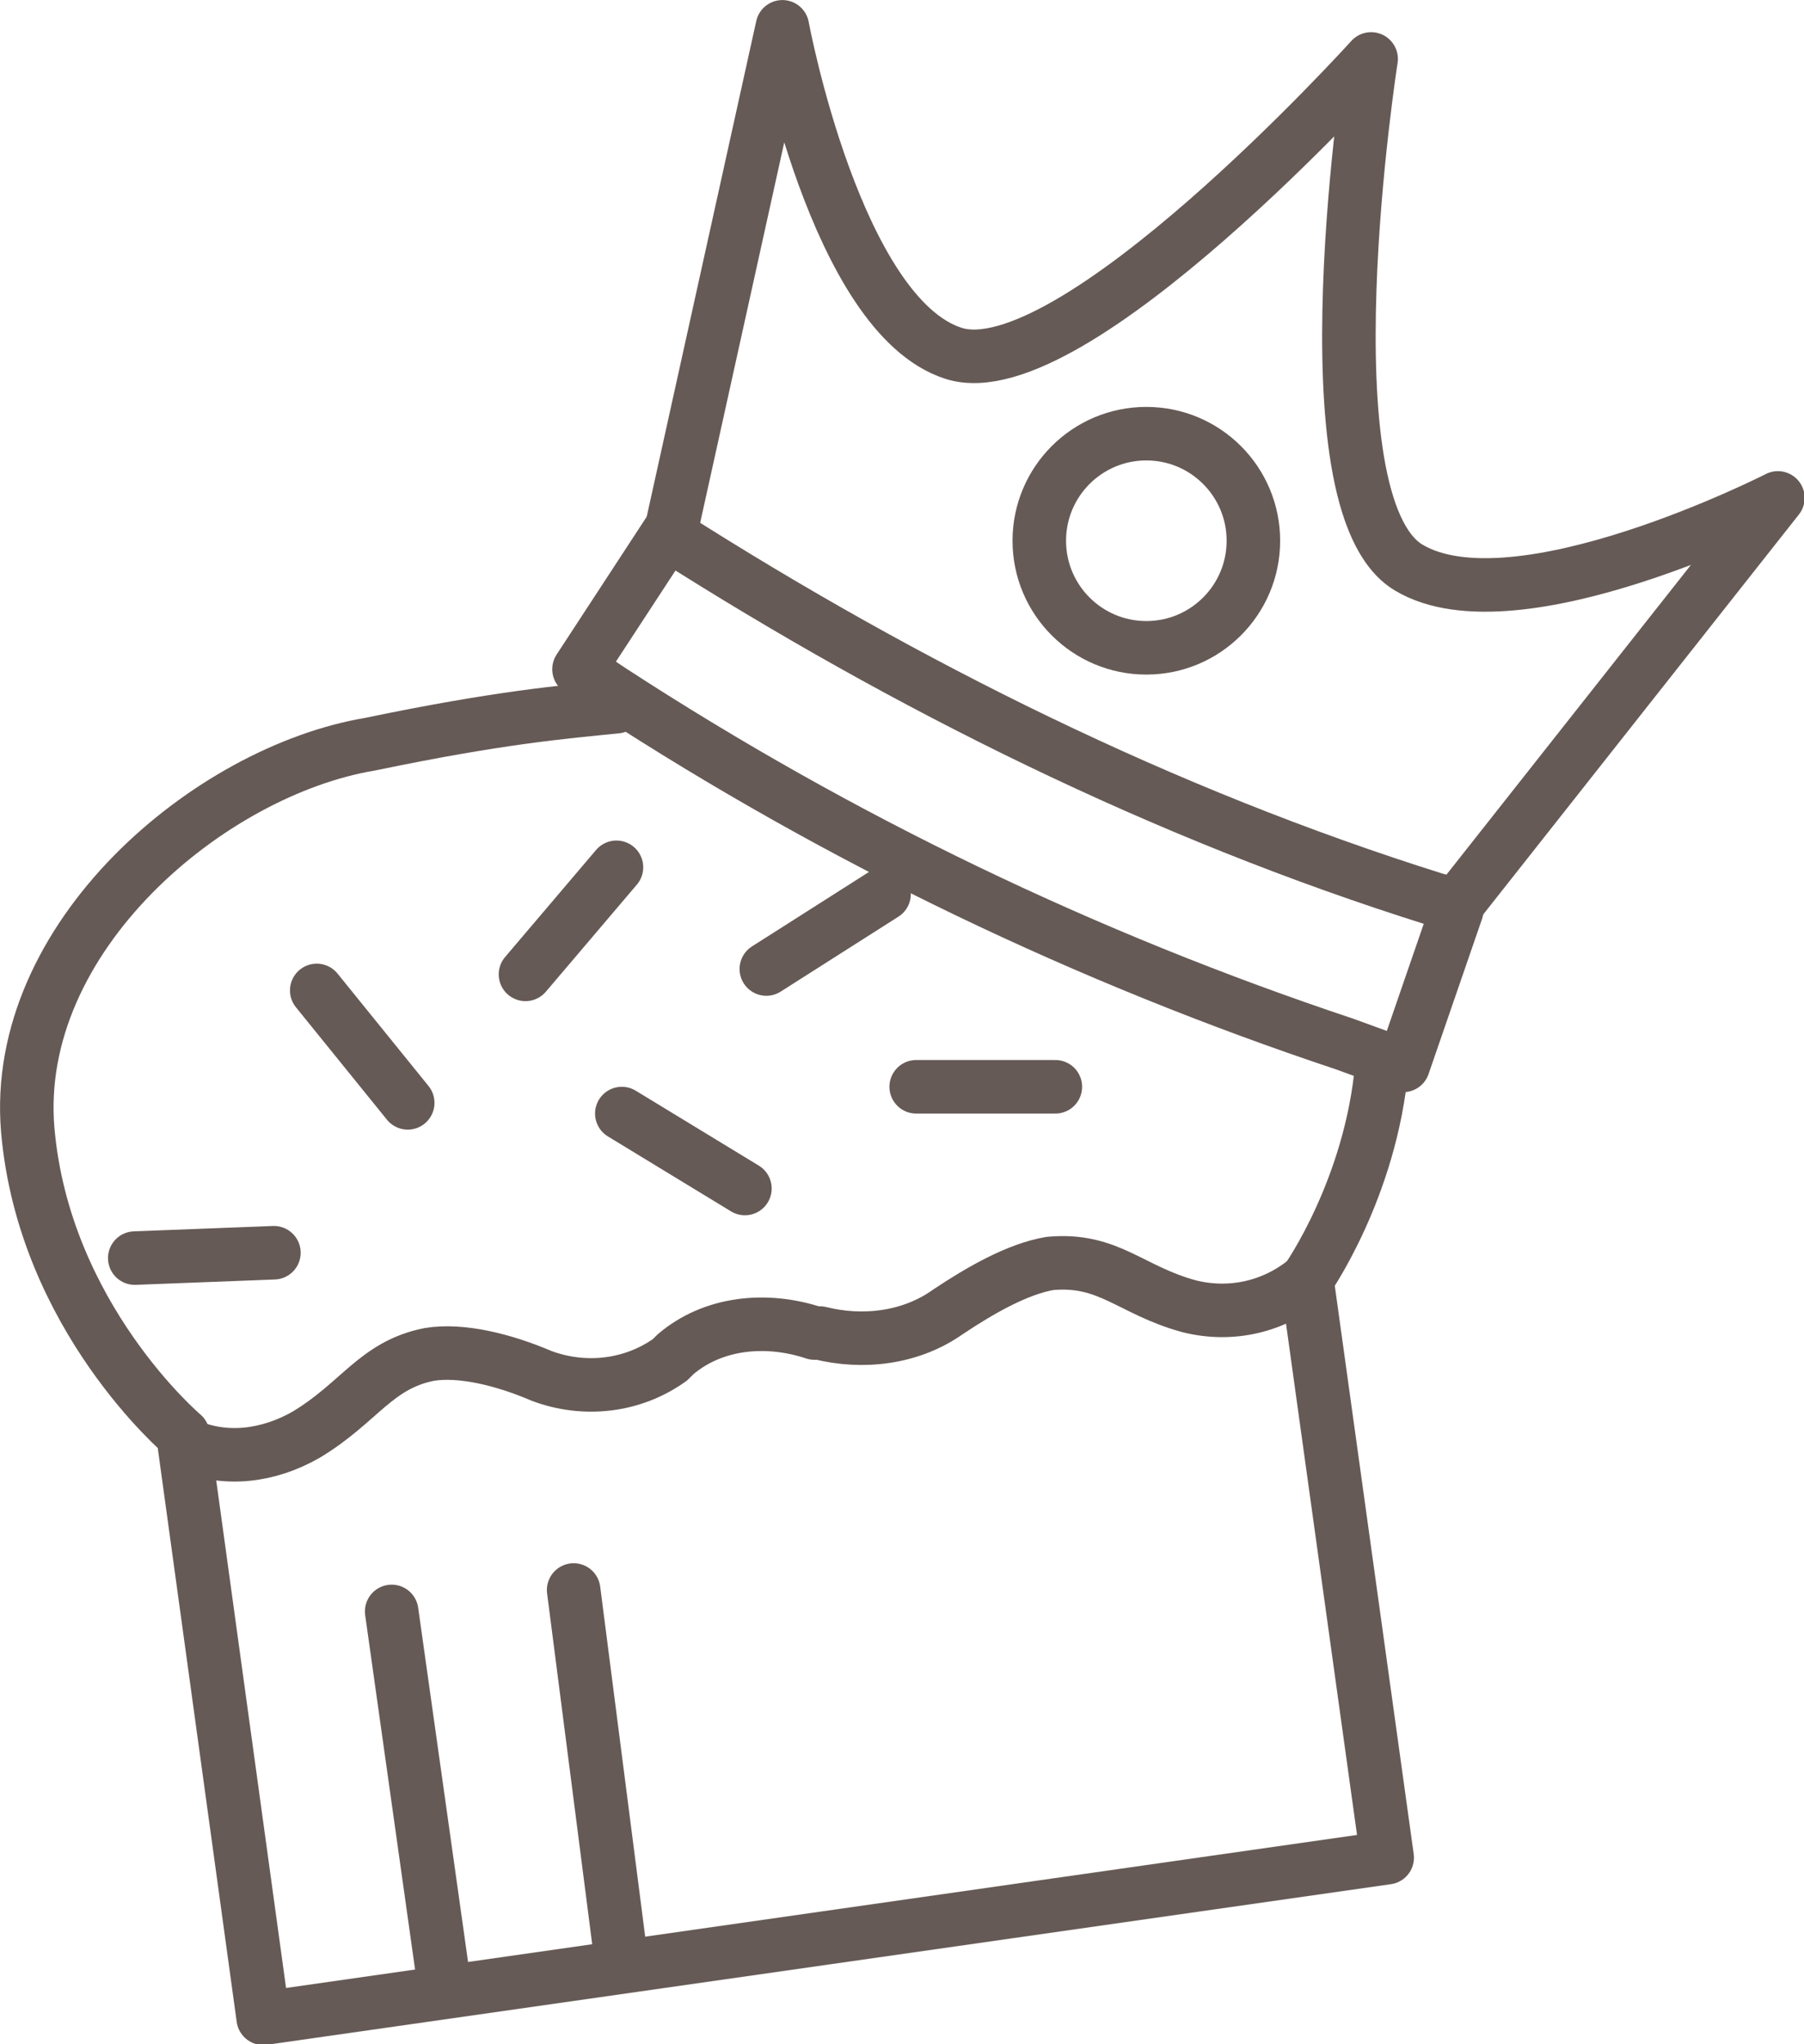
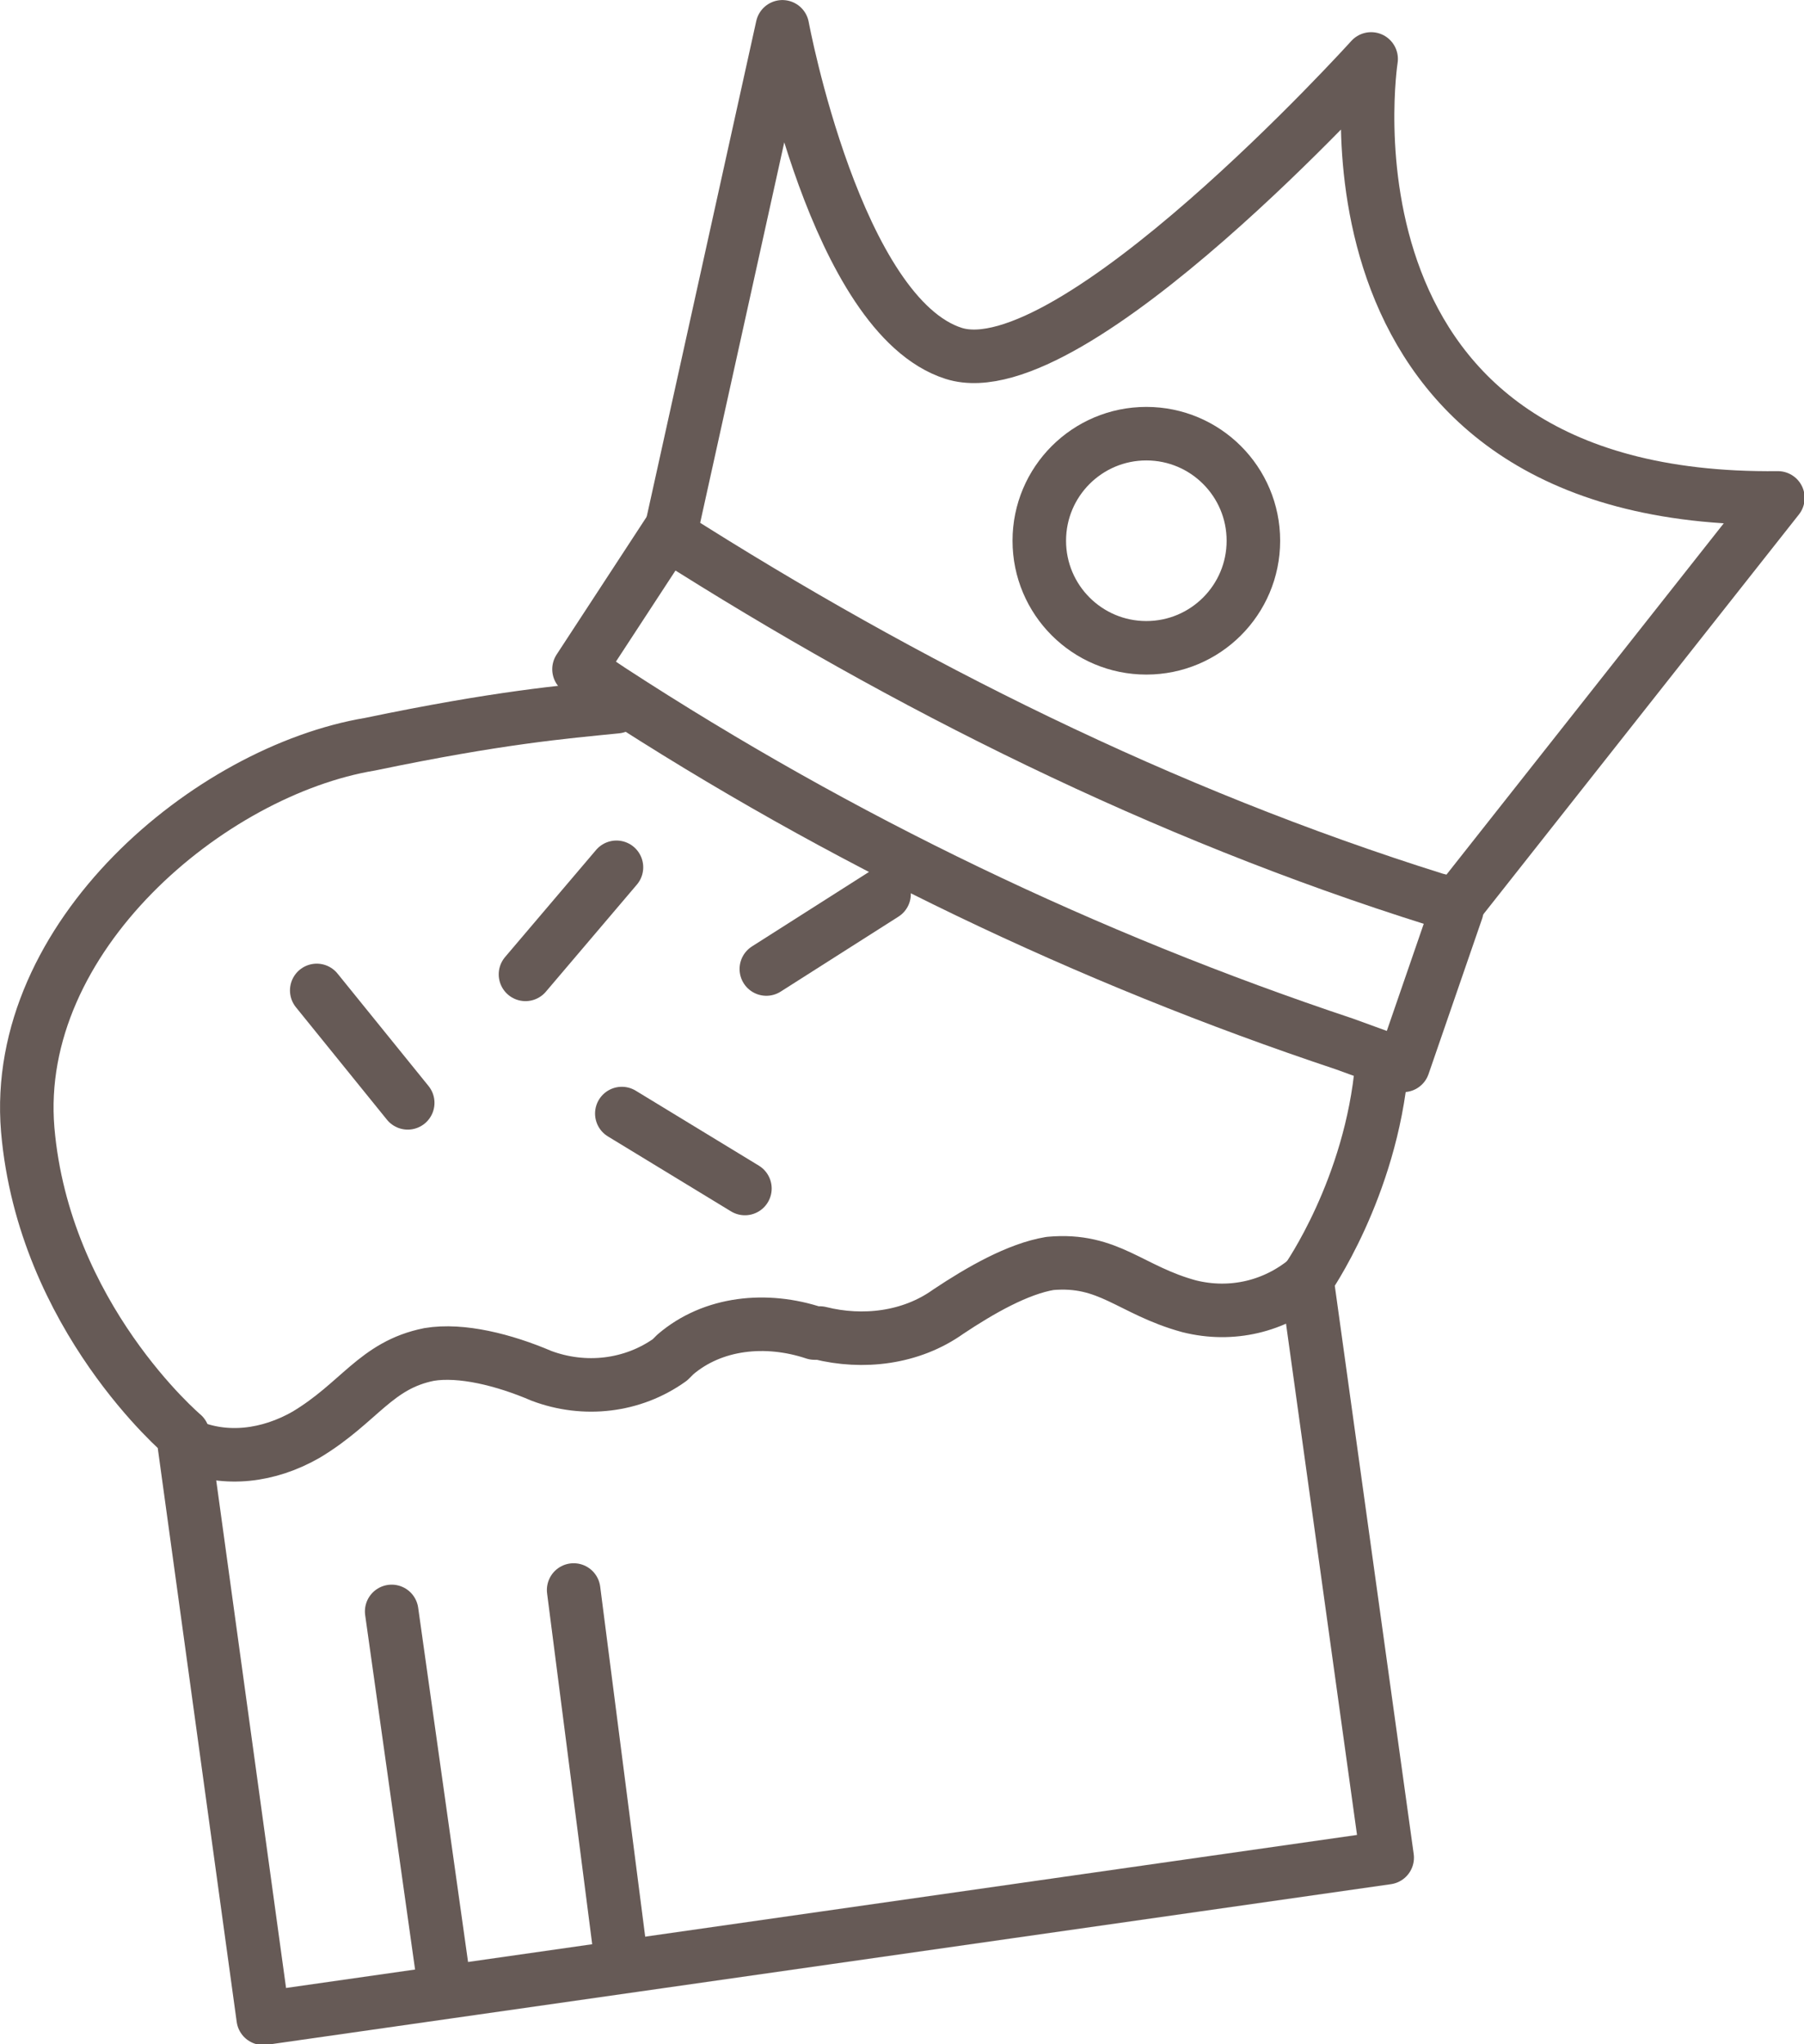
<svg xmlns="http://www.w3.org/2000/svg" xmlns:ns1="http://www.inkscape.org/namespaces/inkscape" xmlns:ns2="http://sodipodi.sourceforge.net/DTD/sodipodi-0.dtd" width="21.167mm" height="23.981mm" viewBox="0 0 21.167 23.981" version="1.1" id="svg8" ns1:version="1.0.1 (3bc2e813f5, 2020-09-07)" ns2:docname="progetto.svg">
  <defs id="defs2" />
  <ns2:namedview id="base" pagecolor="#ffffff" bordercolor="#666666" borderopacity="1.0" ns1:pageopacity="0.0" ns1:pageshadow="2" ns1:zoom="0.98994949" ns1:cx="-26.250219" ns1:cy="280.77378" ns1:document-units="mm" ns1:current-layer="layer1" ns1:document-rotation="0" showgrid="false" ns1:window-width="1507" ns1:window-height="1162" ns1:window-x="2128" ns1:window-y="121" ns1:window-maximized="0" />
  <g ns1:label="Livello 1" ns1:groupmode="layer" id="layer1" transform="translate(-129.155,-116.032)">
    <g id="g44" transform="matrix(0.628,0,0,0.628,126.403,114.651)">
      <g id="g34">
        <g id="g16">
          <path class="st0" d="m 30.2,22.1 c -0.2,2.3 -1.4,4 -1.4,4 l 1.5,10.8 c 0,0 -10.5,1.5 -10.5,1.5 L 9.3,39.9 7.8,29 c 0,0 -2.6,-2.2 -2.9,-5.7 -0.3,-3.6 3.4,-6.7 6.4,-7.2 2.4,-0.5 3.6,-0.6 4.6,-0.7" id="path12" />
          <path class="st0" d="m 28.8,26.1 v 0 c -0.6,0.5 -1.4,0.7 -2.2,0.5 -1.1,-0.3 -1.5,-0.9 -2.6,-0.8 -0.6,0.1 -1.3,0.5 -1.9,0.9 -0.7,0.5 -1.6,0.6 -2.4,0.4 H 19.6 C 18.7,26.8 17.7,26.9 17,27.5 l -0.1,0.1 c -0.7,0.5 -1.6,0.6 -2.4,0.3 -0.7,-0.3 -1.5,-0.5 -2.1,-0.4 -1,0.2 -1.3,0.9 -2.3,1.5 -0.7,0.4 -1.5,0.5 -2.2,0.2 v 0" id="path14" />
        </g>
        <line class="st0" x1="10.3" y1="20.7" x2="12" y2="22.8" id="line18" />
        <line class="st0" x1="14.2" y1="20.4" x2="15.9" y2="18.4" id="line20" />
-         <line class="st0" x1="6.9" y1="25.7" x2="9.5" y2="25.6" id="line22" />
        <line class="st0" x1="16" y1="23" x2="18.3" y2="24.4" id="line24" />
        <line class="st0" x1="18.7" y1="20.3" x2="20.9" y2="18.9" id="line26" />
-         <line class="st0" x1="24.1" y1="22.5" x2="21.5" y2="22.5" id="line28" />
        <line class="st0" x1="12.7" y1="39.4" x2="11.7" y2="32.3" id="line30" />
        <line class="st0" x1="16" y1="38.9" x2="15.1" y2="31.9" id="line32" />
      </g>
      <g id="g42">
-         <path class="st0" d="m 31.2,19 0.4,0.1 6,-7.6 c 0,0 -4.9,2.5 -6.9,1.3 C 28.7,11.6 30,3.3 30,3.3 30,3.3 24.4,9.5 22.2,8.8 20,8.1 19,2.7 19,2.7 l -2.1,9.5 v 0 c 4.4,2.8 9.2,5.2 14.3,6.8 z" id="path36" />
+         <path class="st0" d="m 31.2,19 0.4,0.1 6,-7.6 C 28.7,11.6 30,3.3 30,3.3 30,3.3 24.4,9.5 22.2,8.8 20,8.1 19,2.7 19,2.7 l -2.1,9.5 v 0 c 4.4,2.8 9.2,5.2 14.3,6.8 z" id="path36" />
        <path class="st0" d="m 31.6,19.2 -1,2.9 -1.1,-0.4 C 24.7,20.1 20.1,17.9 15.8,15.1 l -0.6,-0.4 1.7,-2.6" id="path38" />
        <circle class="st0" cx="25.8" cy="12.3" r="2" id="circle40" />
      </g>
    </g>
  </g>
  <style type="text/css" id="style10">
	.st0{fill:none;stroke:#665A56;stroke-linecap:round;stroke-linejoin:round;stroke-miterlimit:10;}
</style>
</svg>